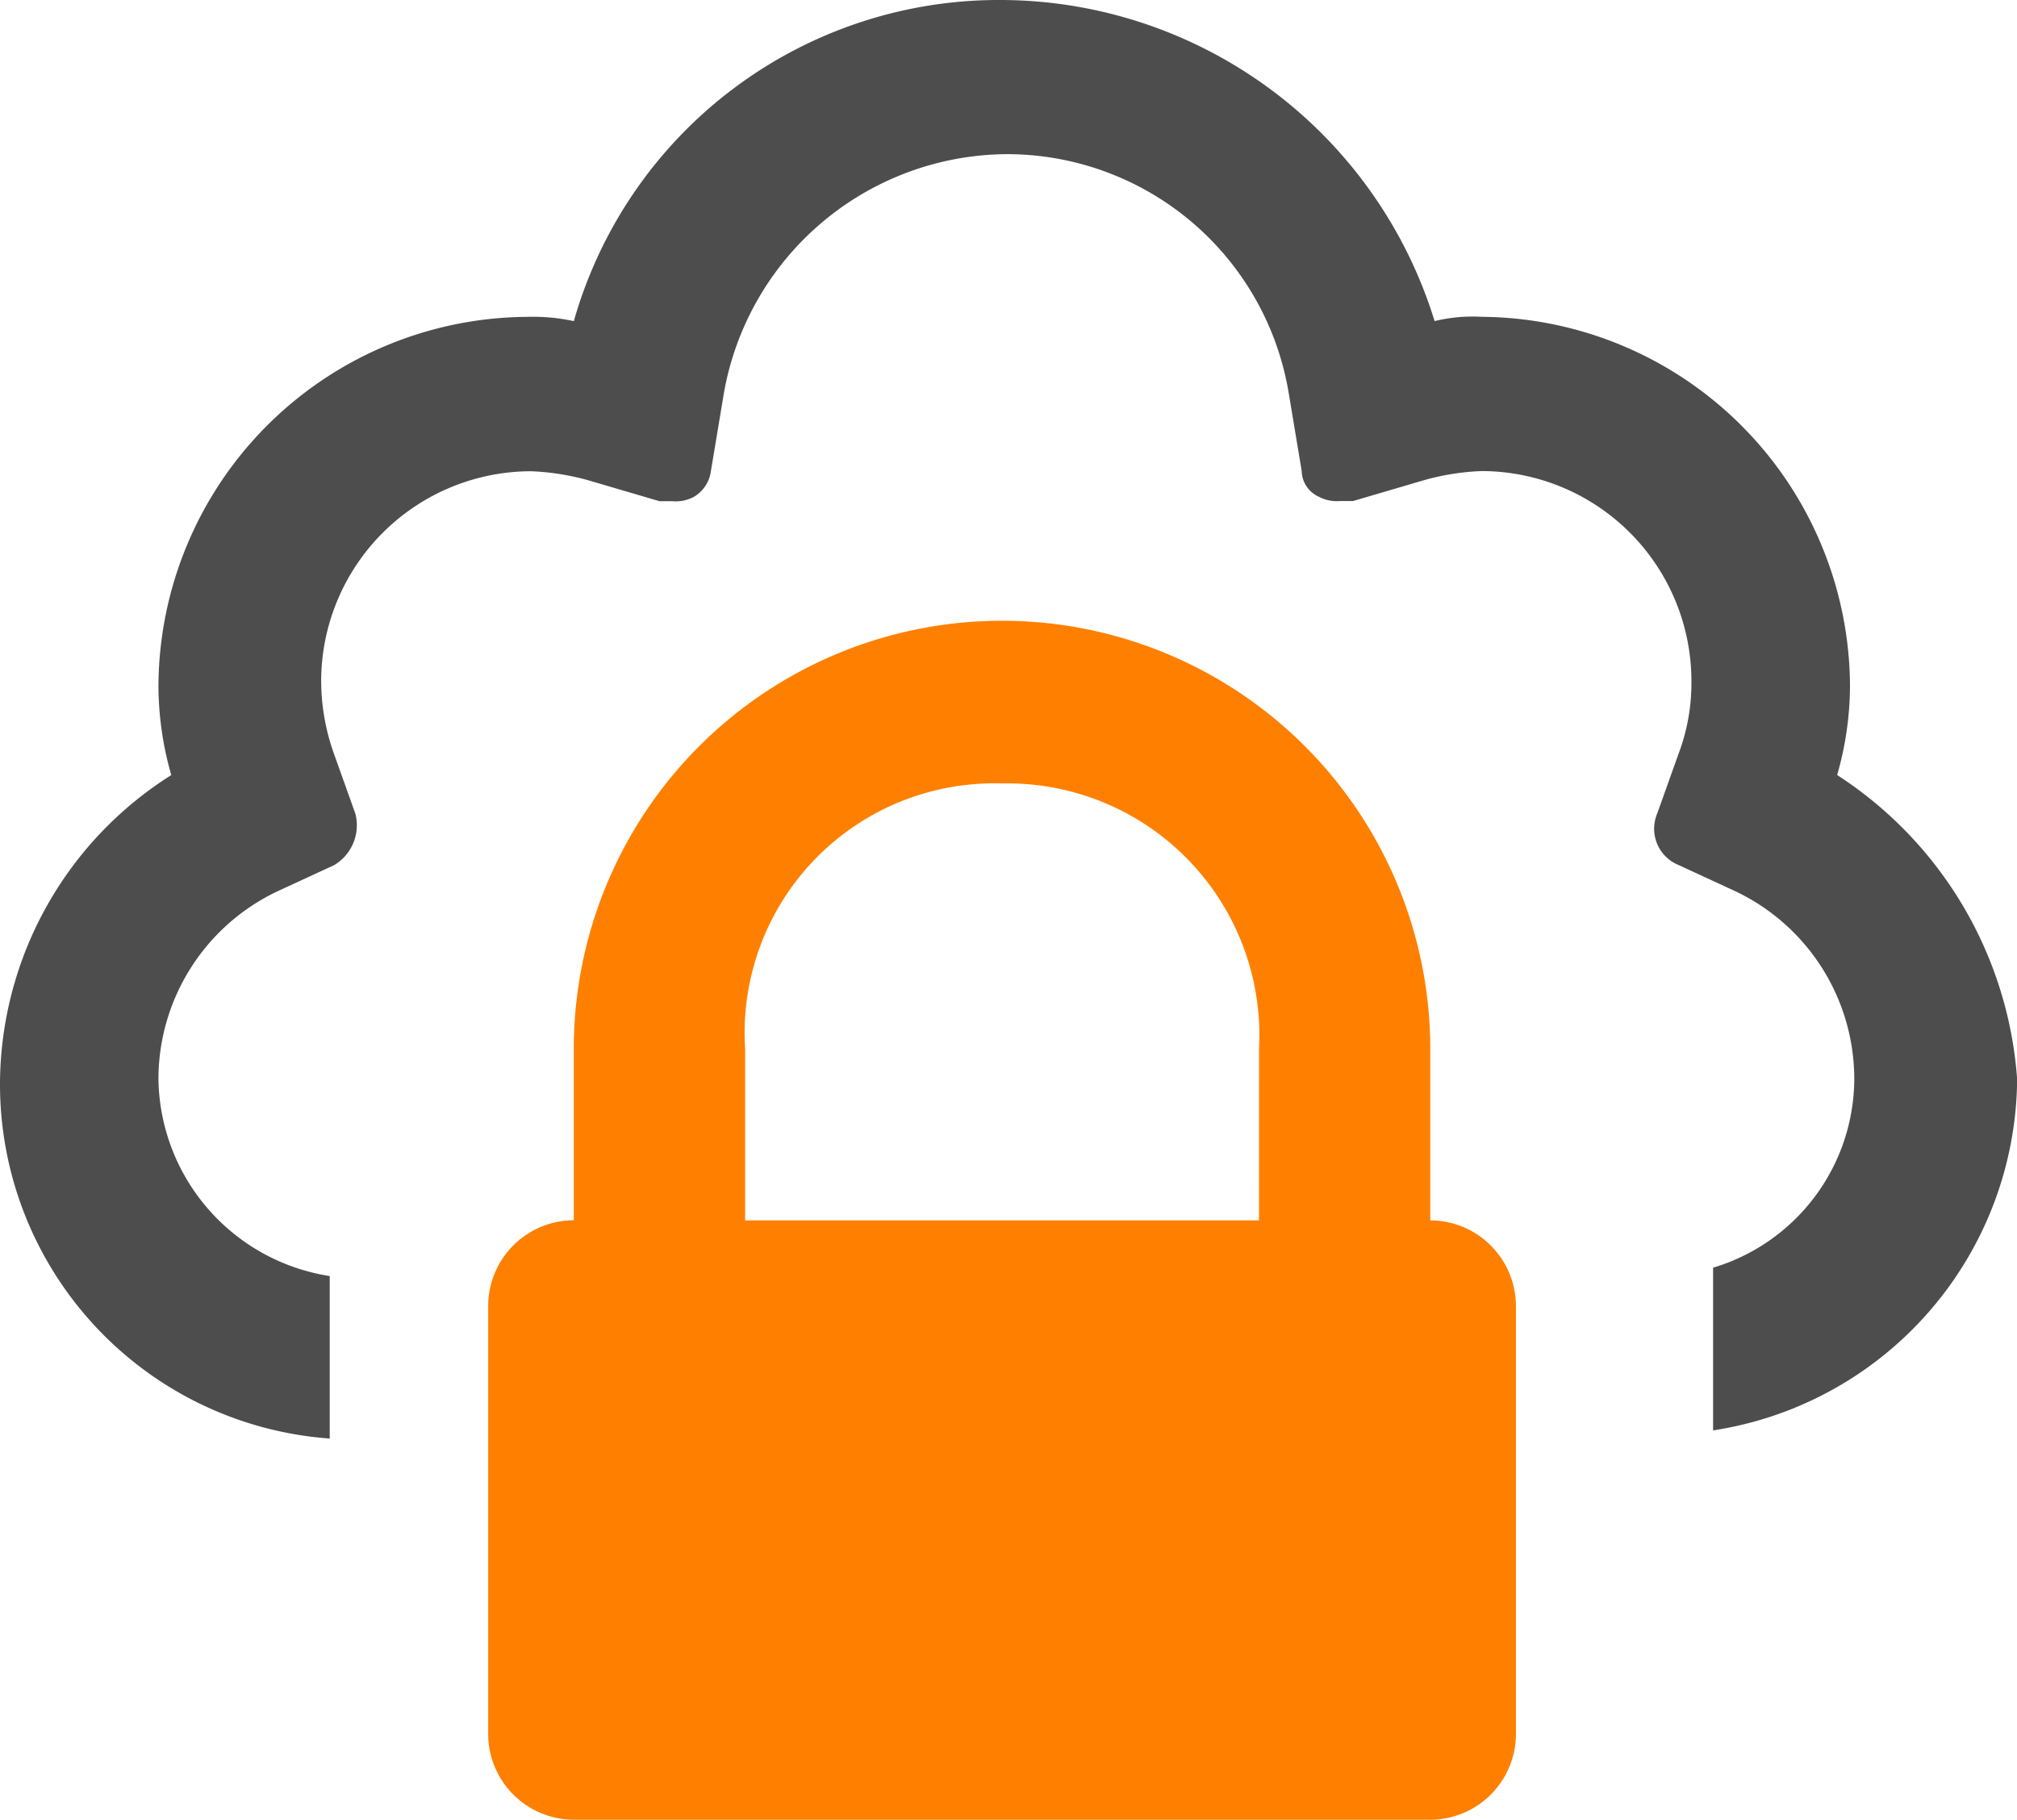
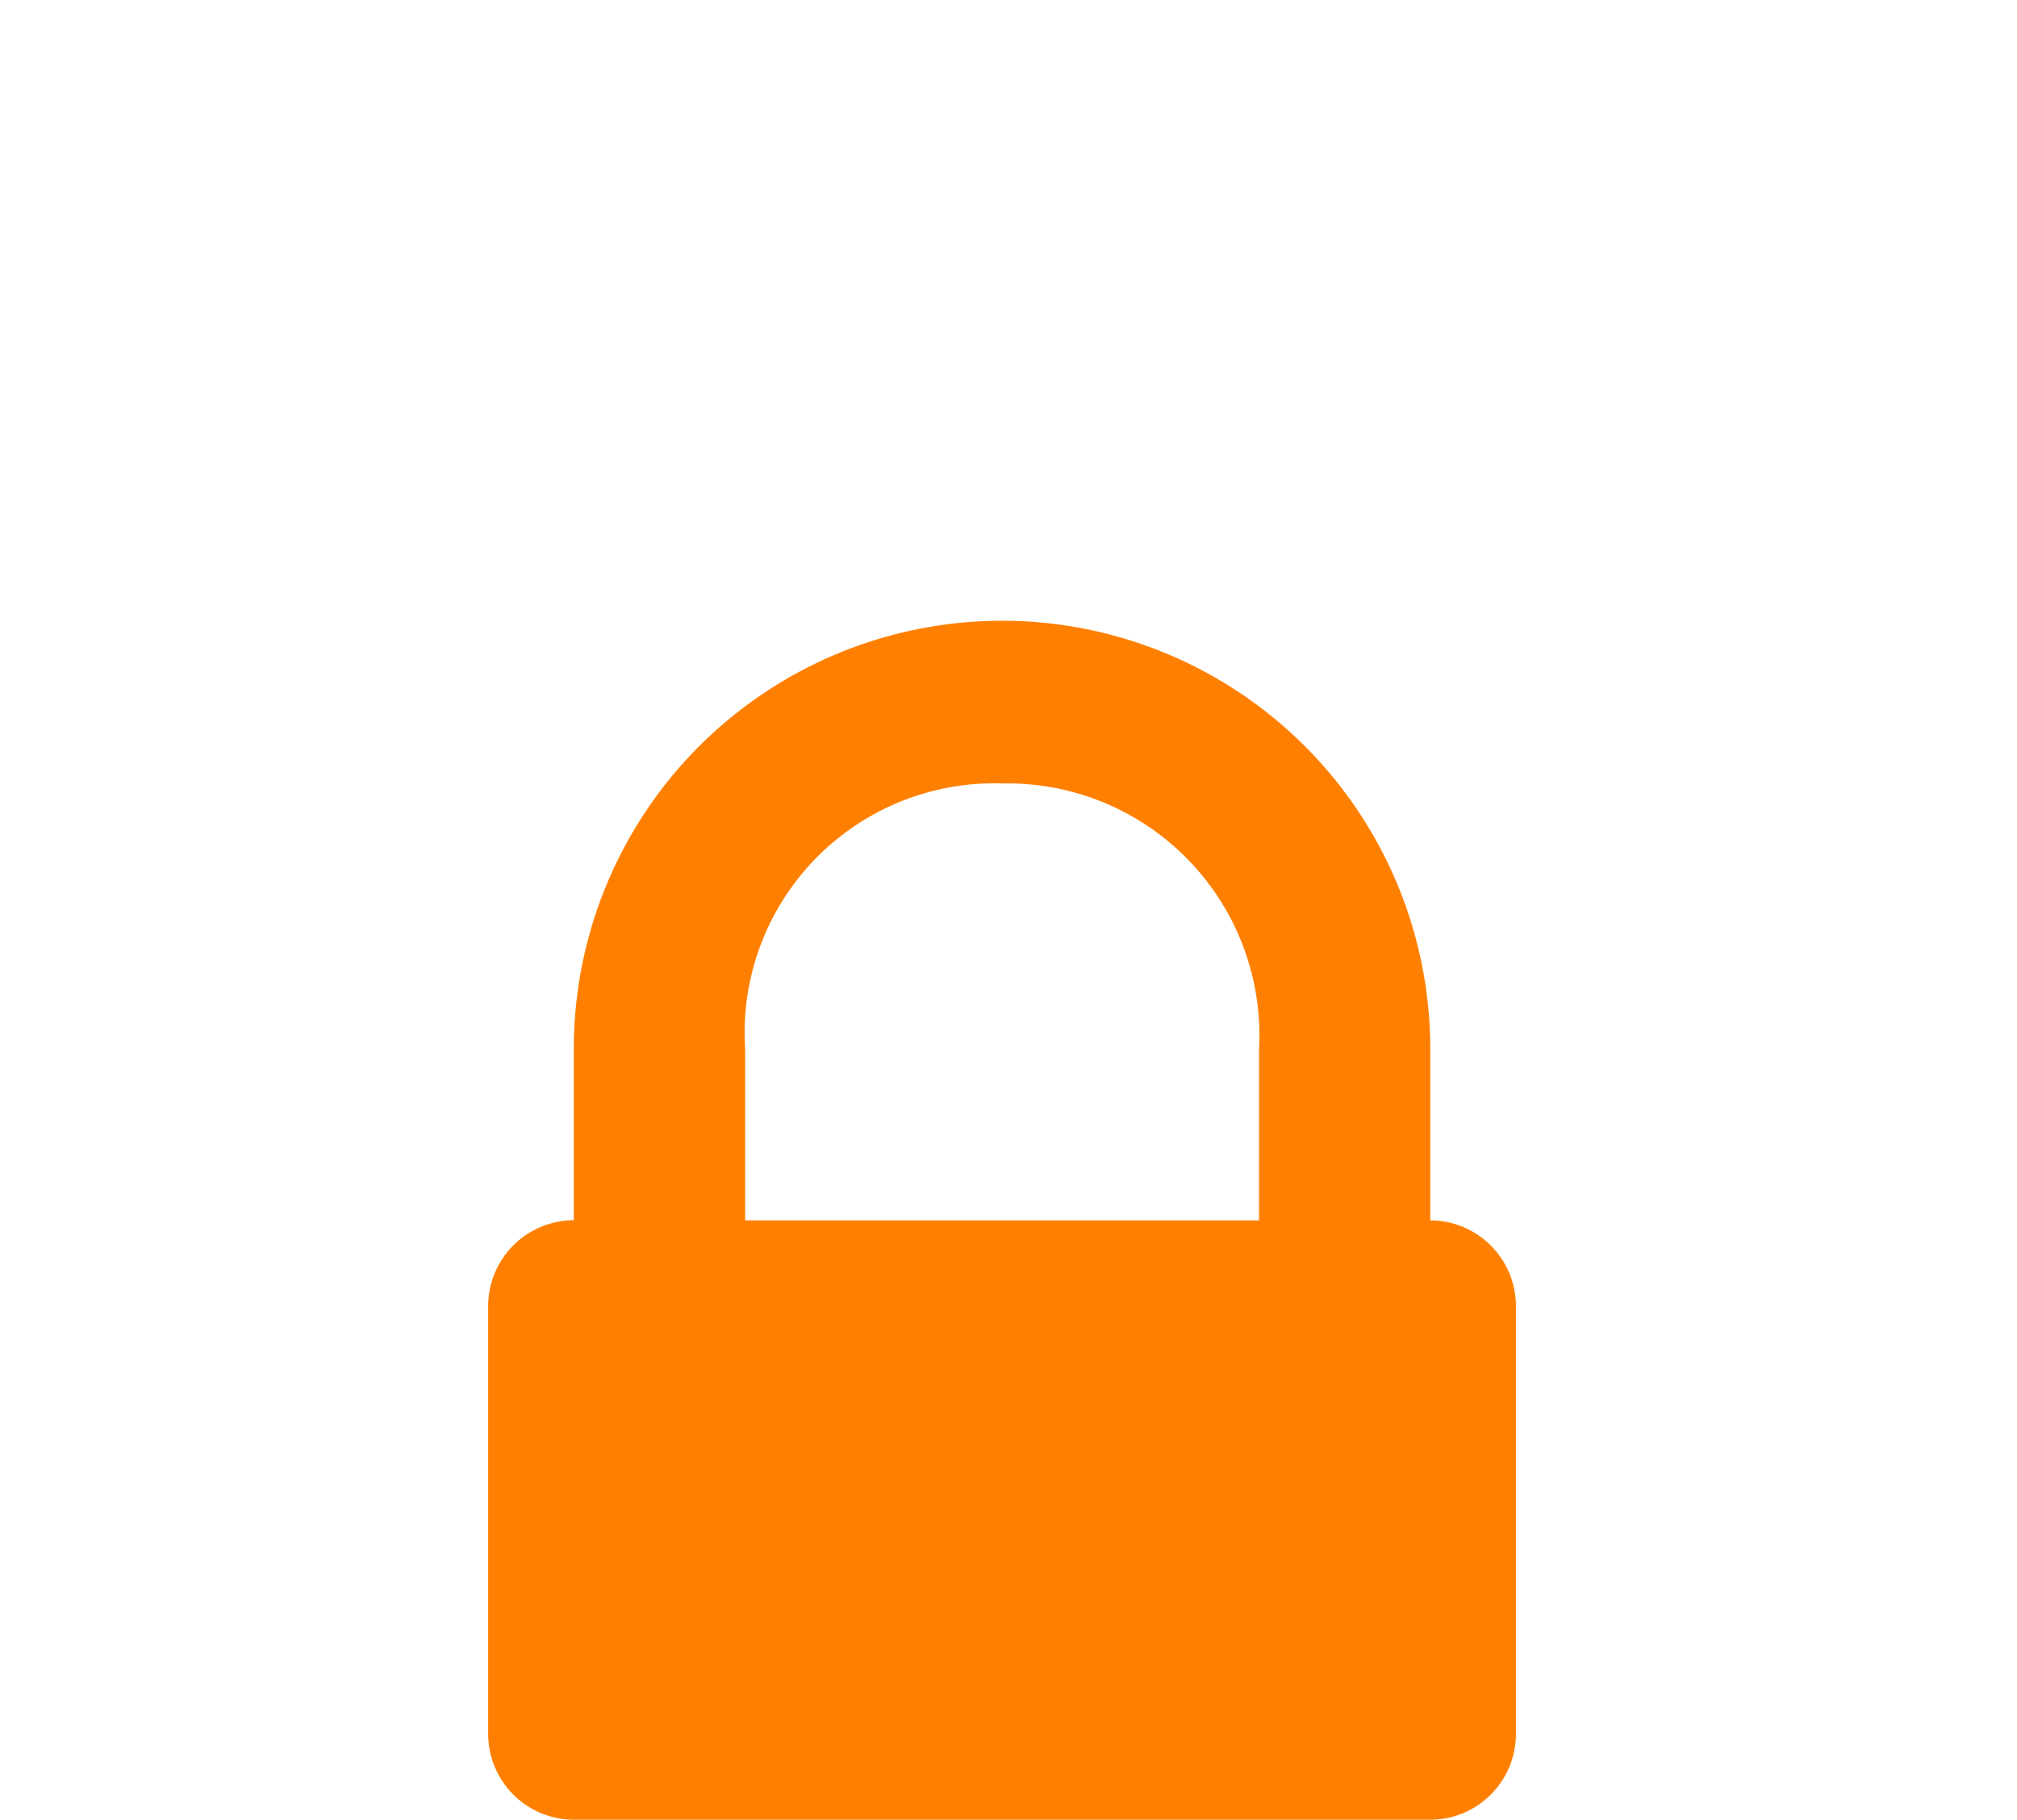
<svg xmlns="http://www.w3.org/2000/svg" id="Group_124" data-name="Group 124" width="44.288" height="39.962" viewBox="0 0 44.288 39.962">
  <g id="Group_123" data-name="Group 123" transform="translate(0)">
    <g id="Group_122" data-name="Group 122" transform="translate(10.719 13.634)">
      <path id="Path_136" data-name="Path 136" d="M32.186,27.664V23.9a9.4,9.4,0,0,0-18.806,0v3.761A1.886,1.886,0,0,0,11.5,29.545v9.4a1.886,1.886,0,0,0,1.881,1.881H32.186a1.886,1.886,0,0,0,1.881-1.881v-9.4A1.886,1.886,0,0,0,32.186,27.664Zm-3.761,0H17.142V23.9a5.481,5.481,0,0,1,5.642-5.83,5.532,5.532,0,0,1,5.642,5.83Z" transform="translate(-11.5 -14.5)" fill="#ff8000" />
    </g>
-     <path id="Path_137" data-name="Path 137" d="M40.439,17.019a7.158,7.158,0,0,0,.282-1.975,8.147,8.147,0,0,0-8.087-8.087,3.526,3.526,0,0,0-1.034.094A9.989,9.989,0,0,0,22.1,0a9.7,9.7,0,0,0-9.4,7.052,4.217,4.217,0,0,0-1.034-.094,8.147,8.147,0,0,0-8.087,8.087,7.158,7.158,0,0,0,.282,1.975A8.045,8.045,0,0,0,.1,23.789a7.8,7.8,0,0,0,7.24,7.8V28.021A4.442,4.442,0,0,1,3.579,23.7a4.567,4.567,0,0,1,2.633-4.137l1.222-.564a1.018,1.018,0,0,0,.47-1.128l-.47-1.316a4.776,4.776,0,0,1-.282-1.6,4.615,4.615,0,0,1,4.607-4.607,5.5,5.5,0,0,1,1.222.188l1.6.47h.282a.848.848,0,0,0,.47-.094.773.773,0,0,0,.376-.564l.282-1.693A6.347,6.347,0,0,1,22.2,3.385,6.273,6.273,0,0,1,28.4,8.651l.282,1.693a.635.635,0,0,0,.376.564.848.848,0,0,0,.47.094h.282l1.6-.47a5.5,5.5,0,0,1,1.222-.188,4.615,4.615,0,0,1,4.607,4.607,4.392,4.392,0,0,1-.282,1.6l-.47,1.316a.859.859,0,0,0,.47,1.128l1.222.564A4.567,4.567,0,0,1,40.815,23.7a4.344,4.344,0,0,1-3.1,4.137v3.573a7.863,7.863,0,0,0,6.676-7.71A8.689,8.689,0,0,0,40.439,17.019Z" transform="translate(-0.1)" fill="#4d4d4d" />
  </g>
</svg>